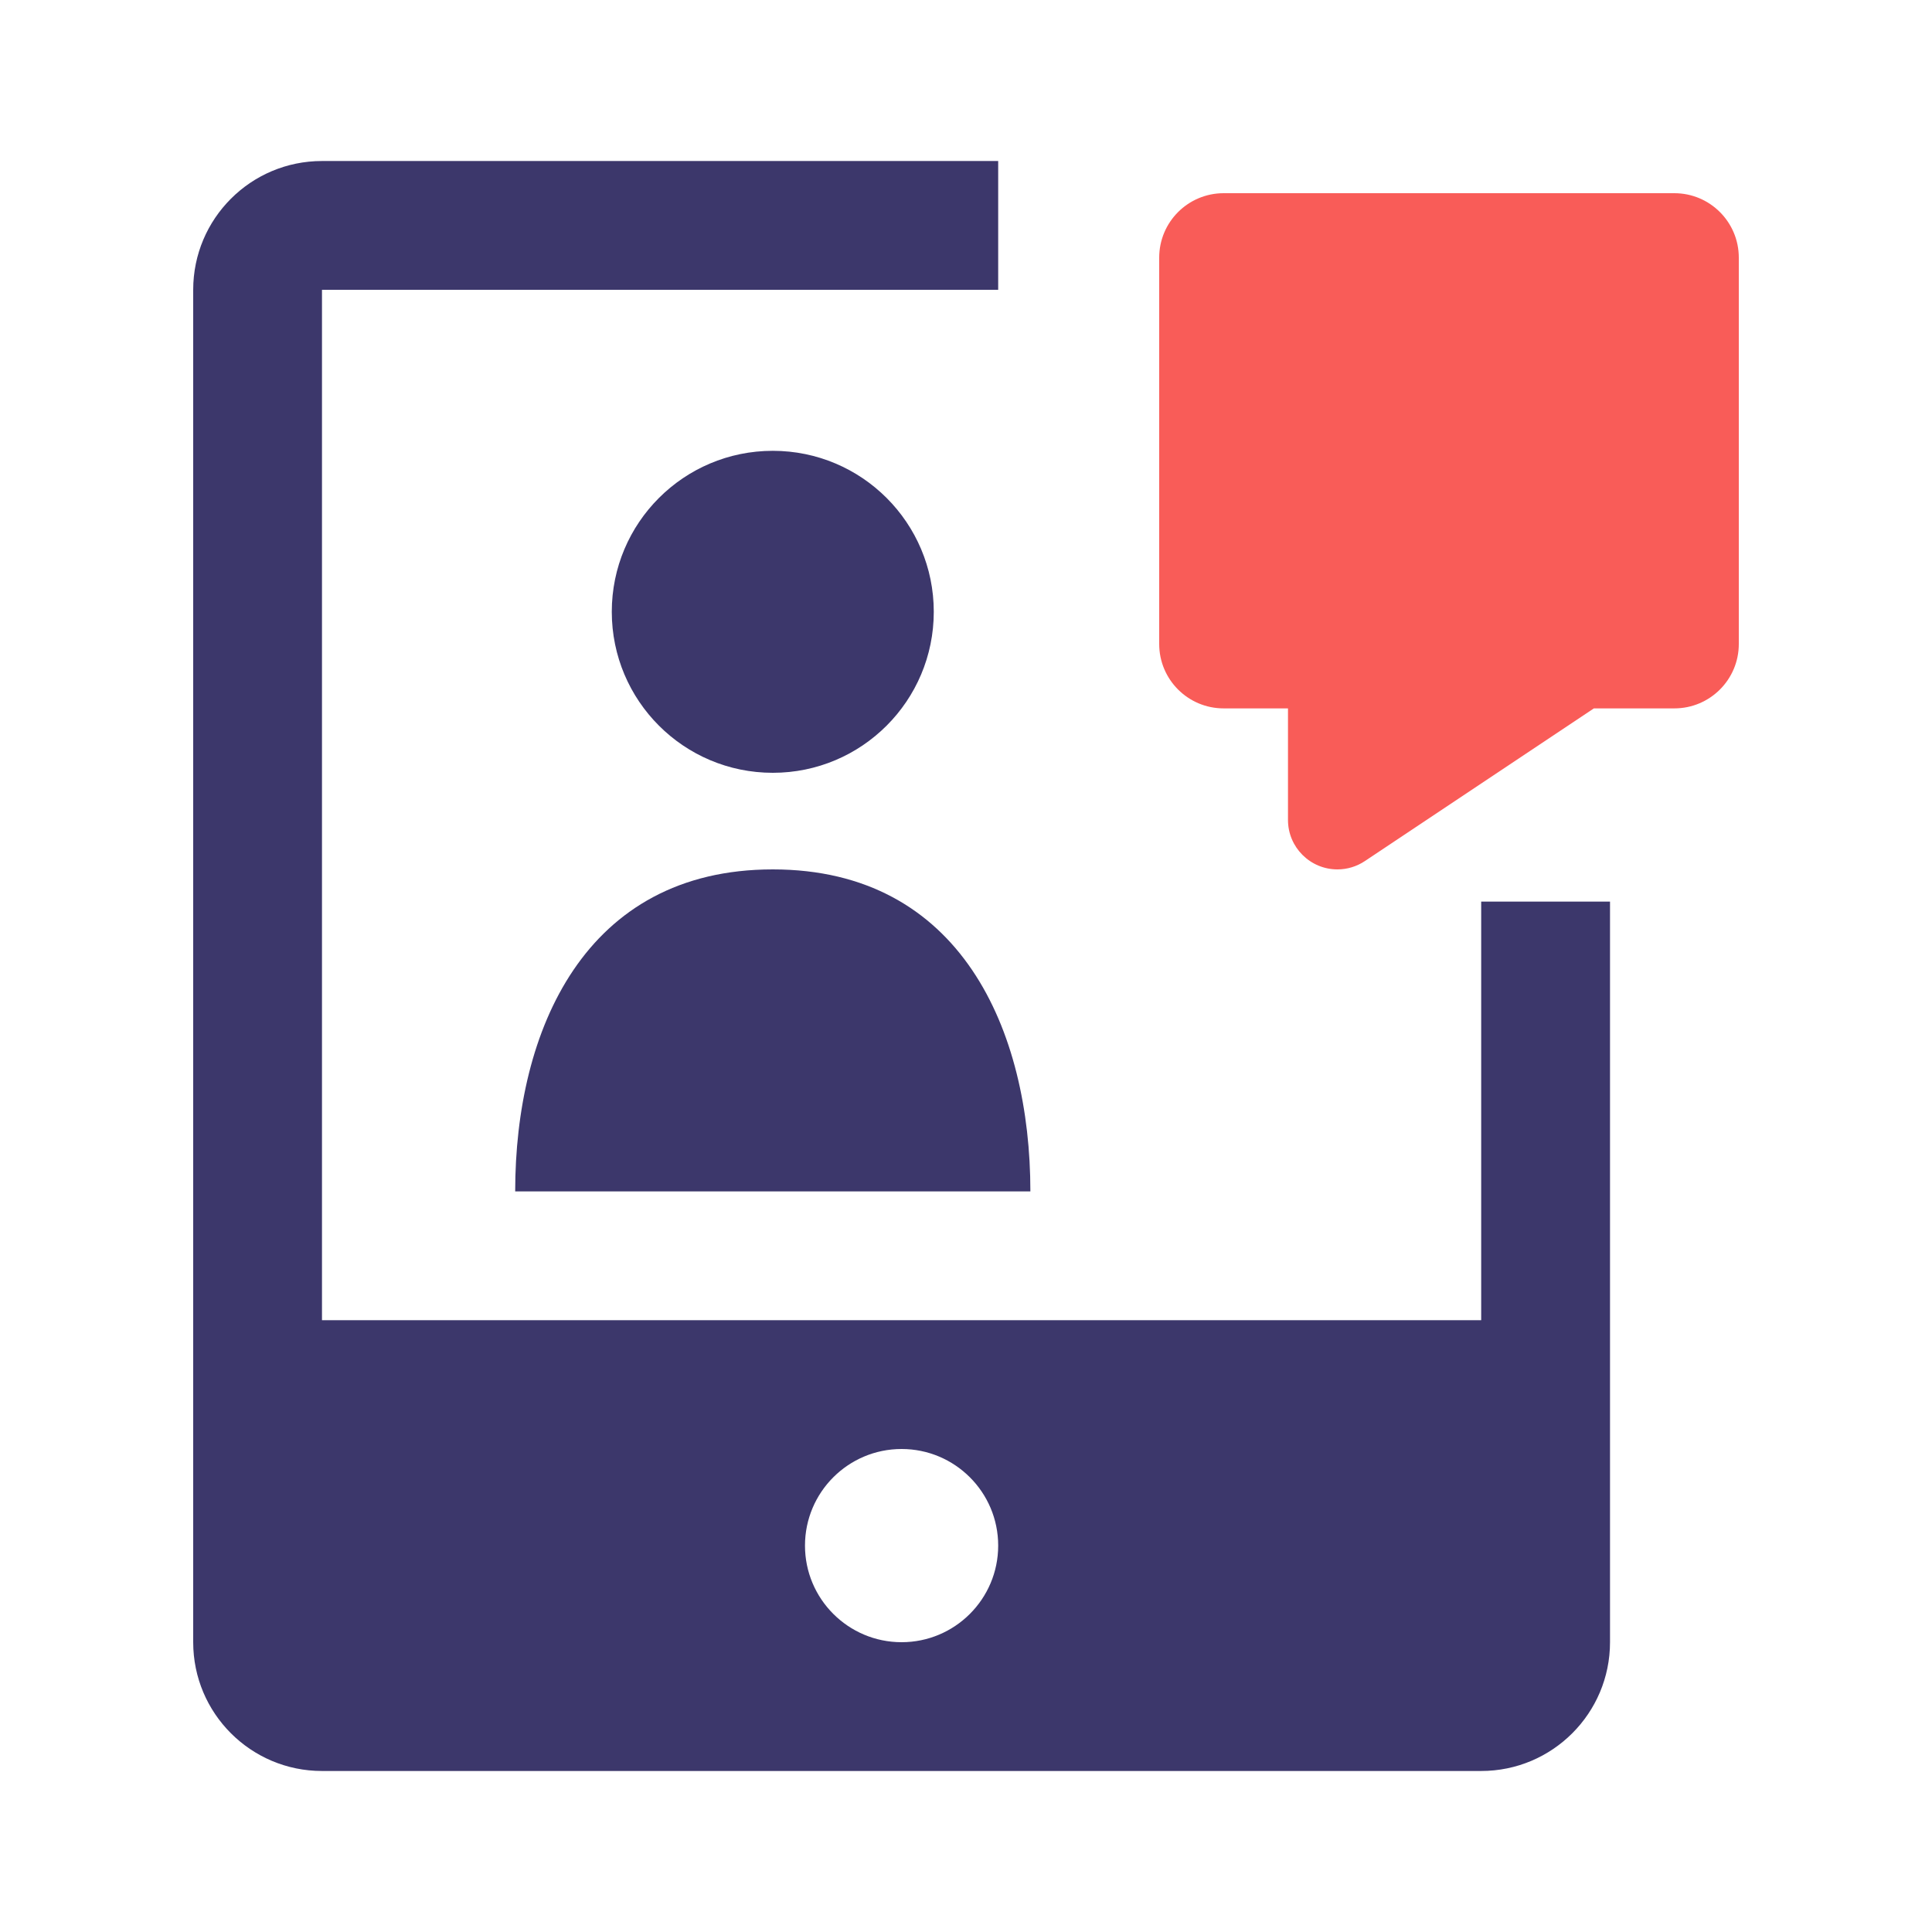
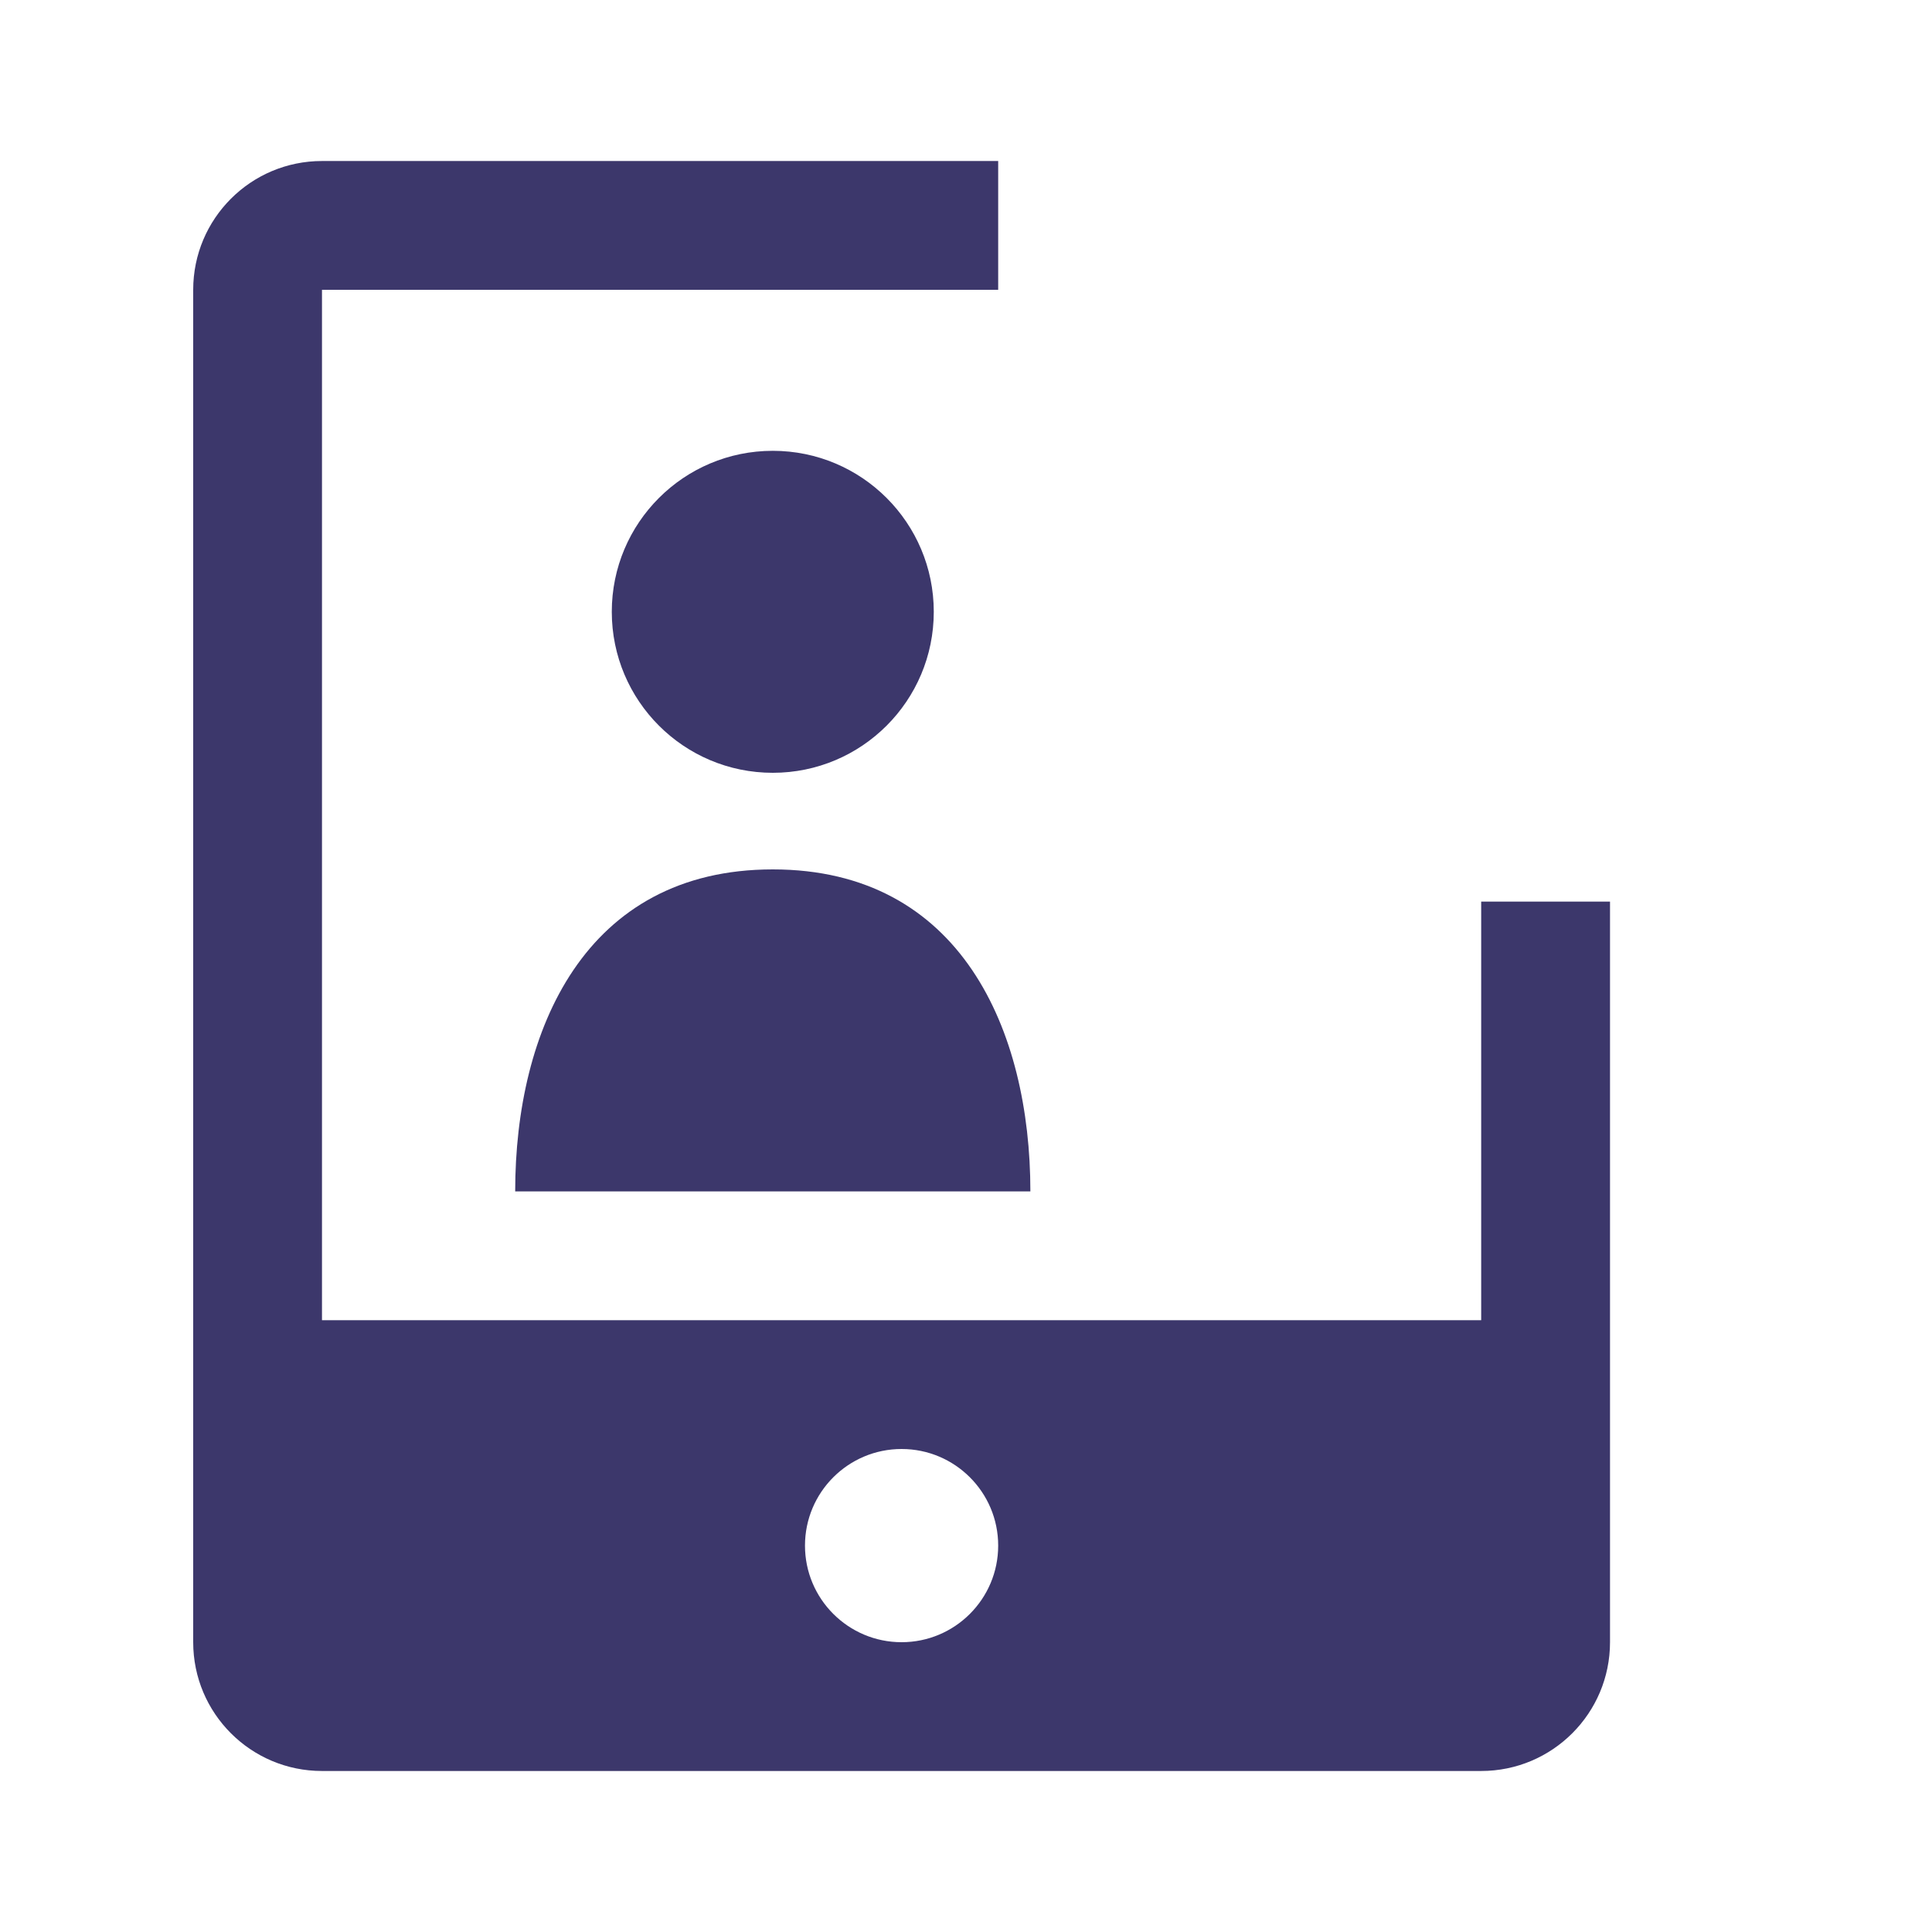
<svg xmlns="http://www.w3.org/2000/svg" width="50" height="50" viewBox="0 0 50 50" fill="none">
-   <path d="M43.333 5H31.667C30.747 5 30 5.747 30 6.667V16.667C30 17.587 30.747 18.333 31.667 18.333H33.333V21.221C33.333 21.927 33.907 22.5 34.612 22.5C34.865 22.5 35.112 22.425 35.322 22.285L41.25 18.333H43.333C44.253 18.333 45 17.587 45 16.667V6.667C45 5.747 44.253 5 43.333 5Z" fill="#F95C58" />
  <path d="M25.833 4.167H8.333C6.492 4.167 5 5.659 5 7.5V42.5C5 44.341 6.492 45.833 8.333 45.833H38.333C40.174 45.833 41.667 44.341 41.667 42.5V23.333H38.333V34.167H8.333V7.5H25.833V4.167ZM23.333 42.5C21.953 42.5 20.833 41.38 20.833 40C20.833 38.619 21.953 37.5 23.333 37.5C24.713 37.5 25.833 38.619 25.833 40C25.833 41.38 24.713 42.5 23.333 42.5Z" fill="#3C376B" />
  <path d="M20 20C22.301 20 24.166 18.135 24.166 15.833C24.166 13.532 22.301 11.667 20 11.667C17.698 11.667 15.833 13.532 15.833 15.833C15.833 18.135 17.698 20 20 20Z" fill="#3C376B" />
  <path d="M20 22.5C15.131 22.5 13.333 26.667 13.333 30.833H26.666C26.666 26.667 24.868 22.5 20 22.5Z" fill="#3C376B" />
</svg>